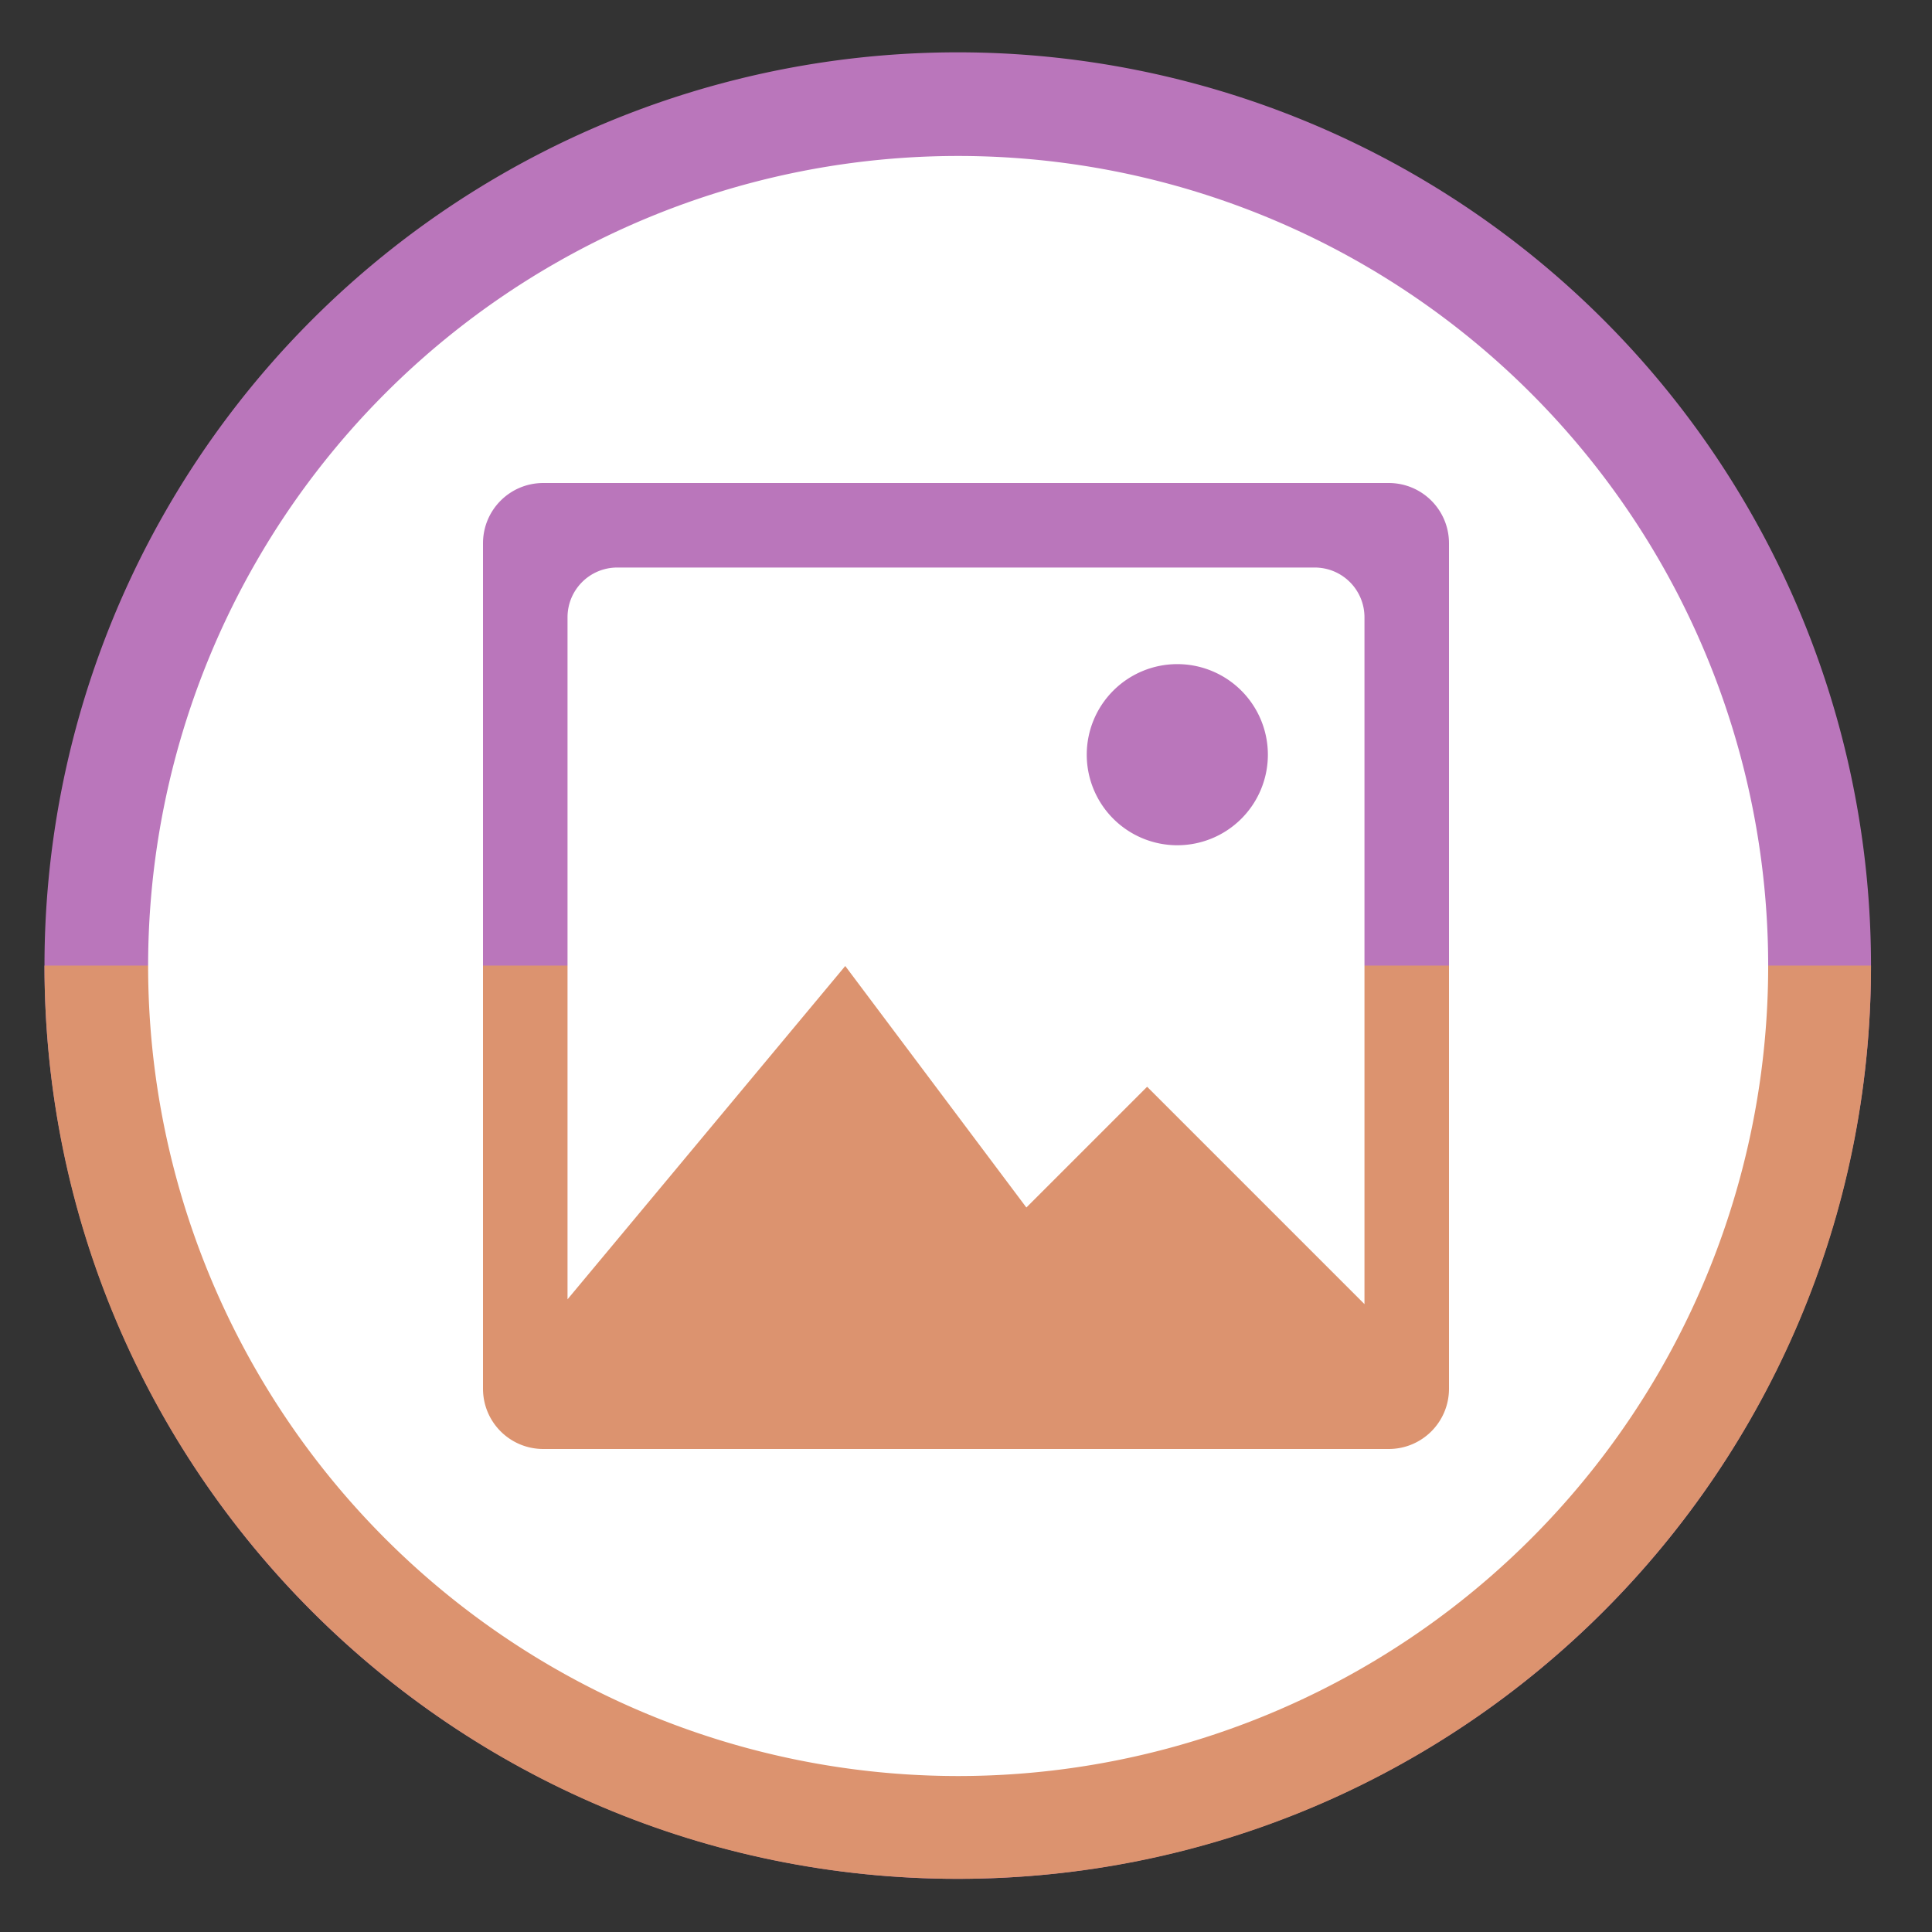
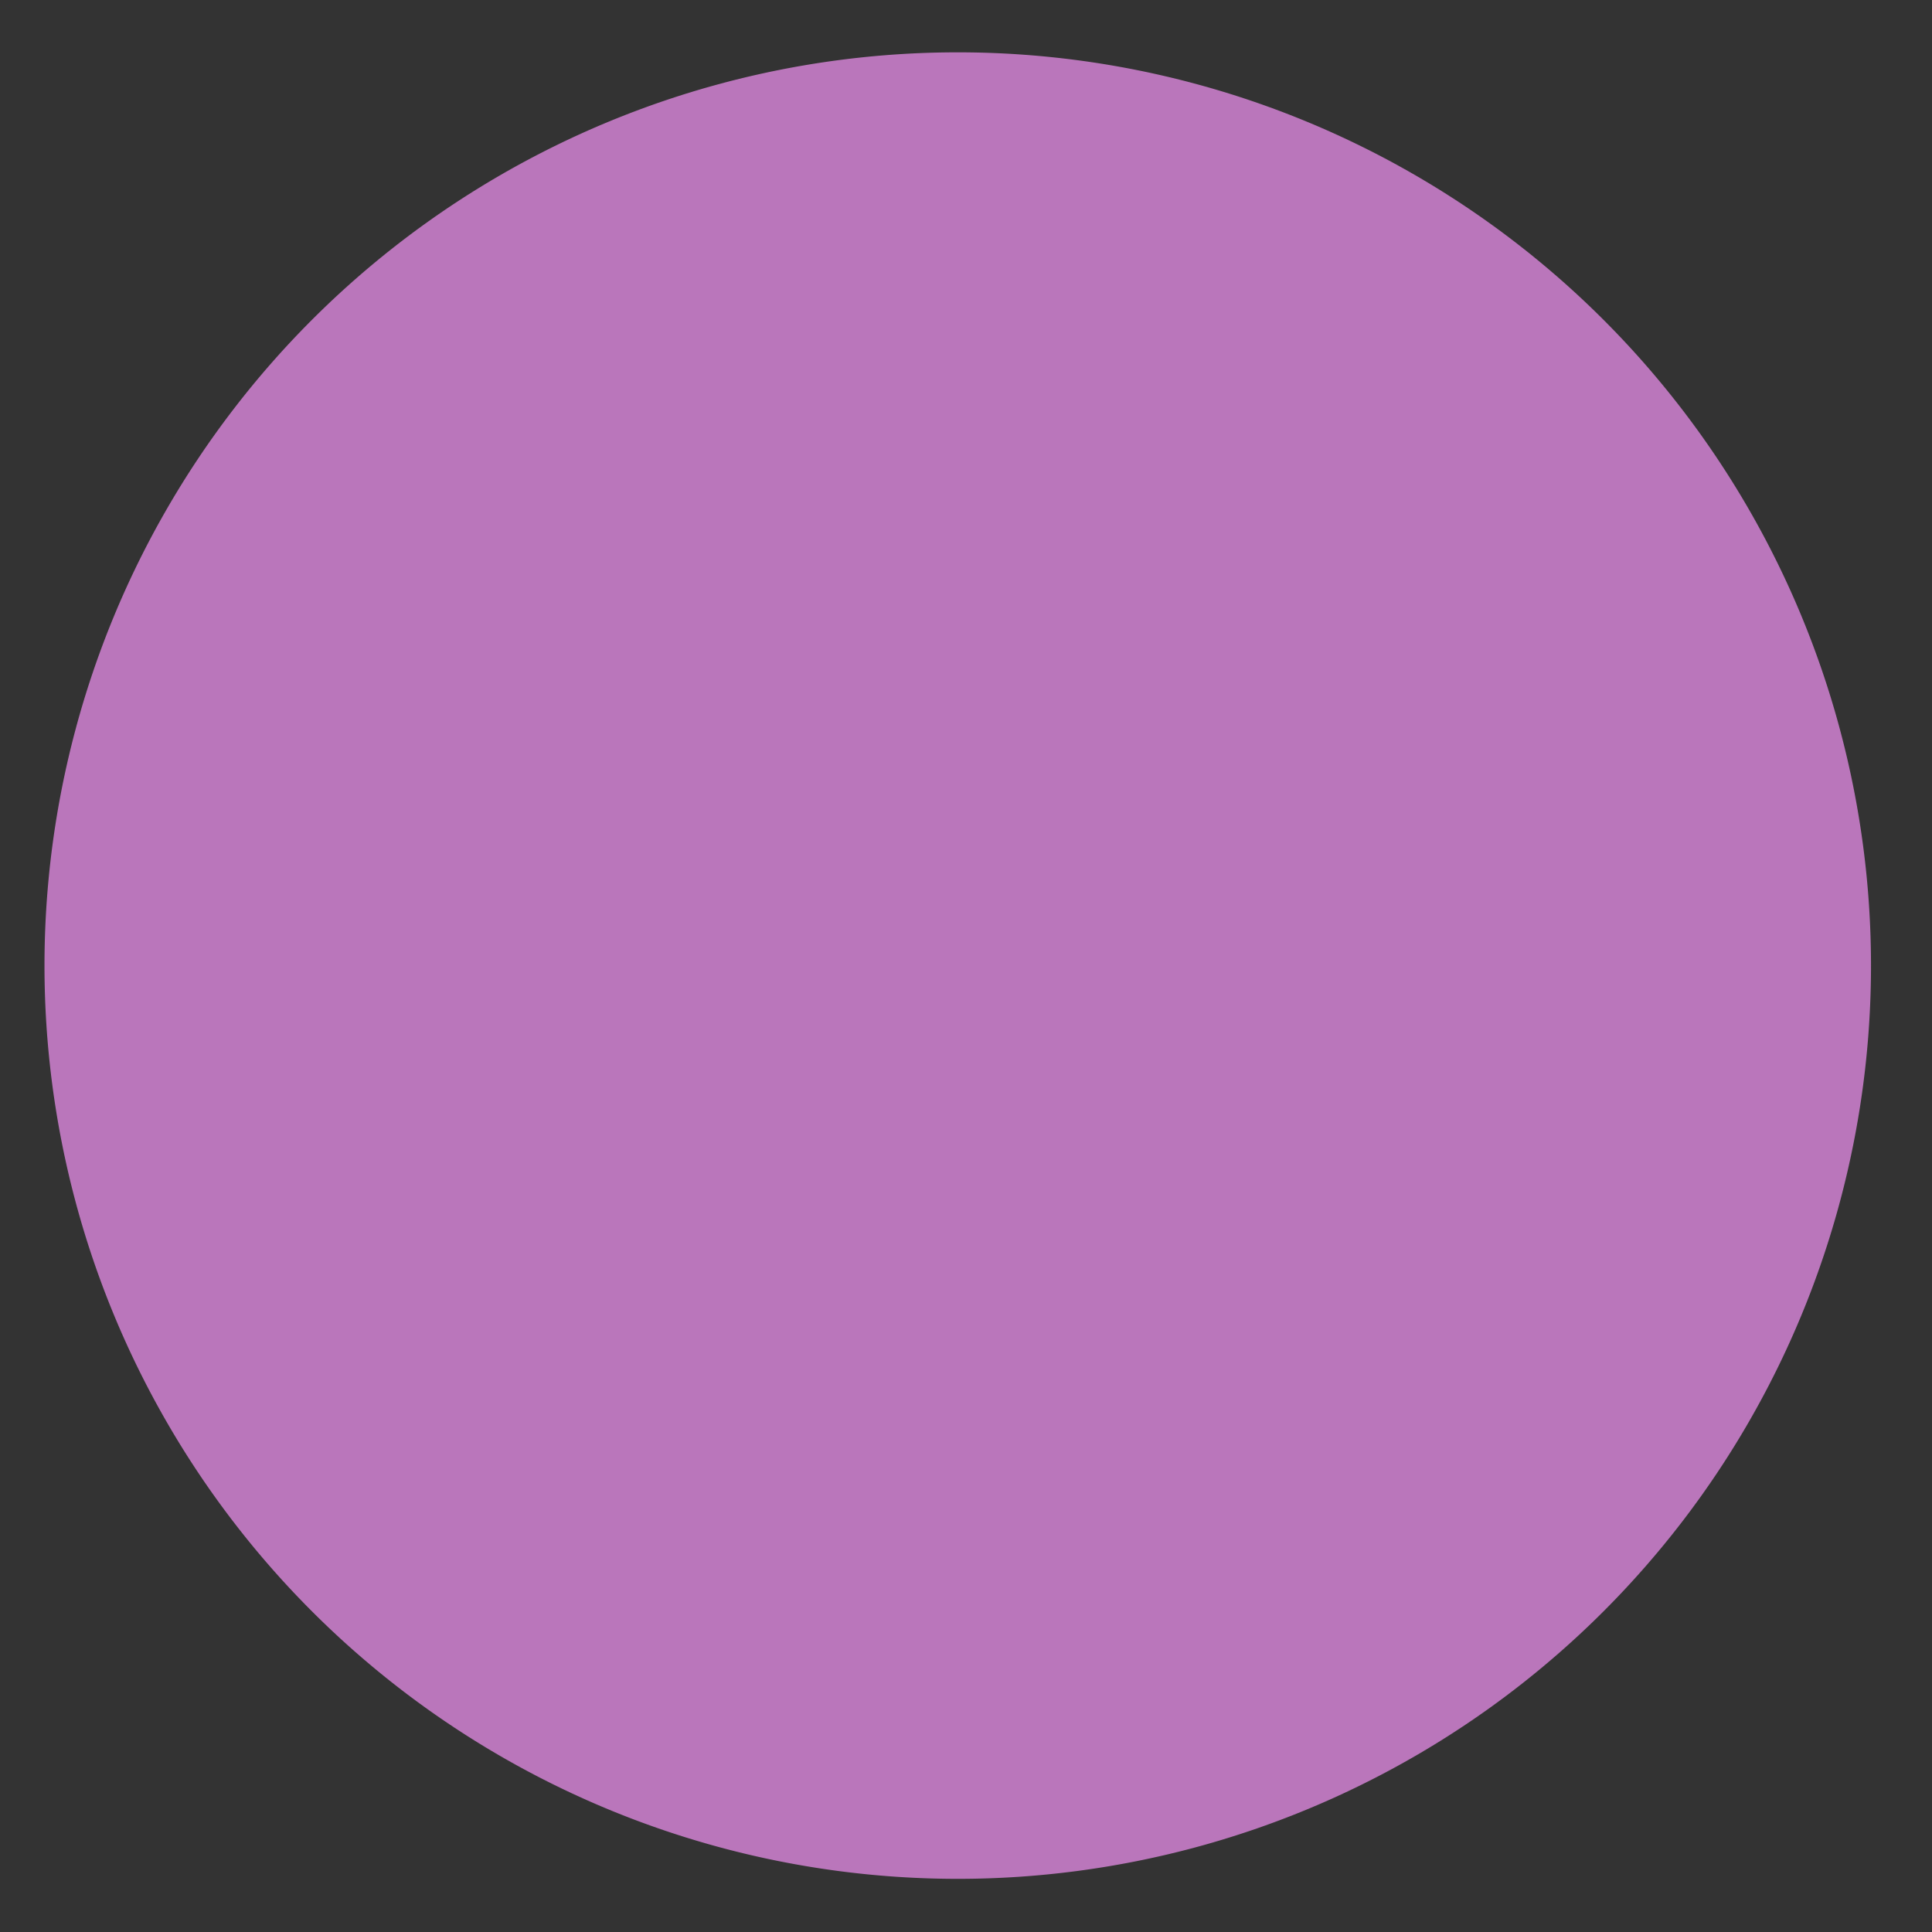
<svg xmlns="http://www.w3.org/2000/svg" height="48" width="48">
  <rect width="100%" height="100%" fill="#333333" stroke="none" />
  <path d="m44.322 27.405a19.73 19.73 0 0 1 -19.73 19.73 19.73 19.73 0 0 1 -19.73-19.73 19.73 19.73 0 0 1 19.73-19.73 19.73 19.73 0 0 1 19.73 19.73z" fill="#bc77bd" opacity=".99" transform="matrix(1.15 0 0 1.15 -4.486 -7.526)" />
-   <path d="m44.322 27.405c0 10.896-8.833 19.73-19.73 19.73s-19.73-8.833-19.73-19.73z" fill="#dd936f" opacity=".99" transform="matrix(1.15 0 0 1.15 -4.486 -7.526)" />
-   <path d="m23.805 3.875a20.125 20.125 0 0 0 -20.125 20.125 20.125 20.125 0 0 0 20.125 20.125 20.125 20.125 0 0 0 20.125-20.125 20.125 20.125 0 0 0 -20.125-20.125zm-10.305 8.125h21c.831 0 1.5.669 1.5 1.5v21c0 .831-.669 1.5-1.5 1.5h-21c-.831 0-1.5-.669-1.5-1.5v-21c0-.831.669-1.5 1.5-1.5zm1.838 2.1c-.686 0-1.238.553-1.238 1.238v16.943l6.9-8.281 4.5 6 3-3 5.4 5.4v-17.062c0-.686-.553-1.238-1.238-1.238zm13.912 2.4a2.25 2.25 0 0 1 2.25 2.25 2.25 2.25 0 0 1 -2.25 2.25 2.25 2.25 0 0 1 -2.25-2.25 2.25 2.25 0 0 1 2.25-2.25z" fill="#fff" />
</svg>